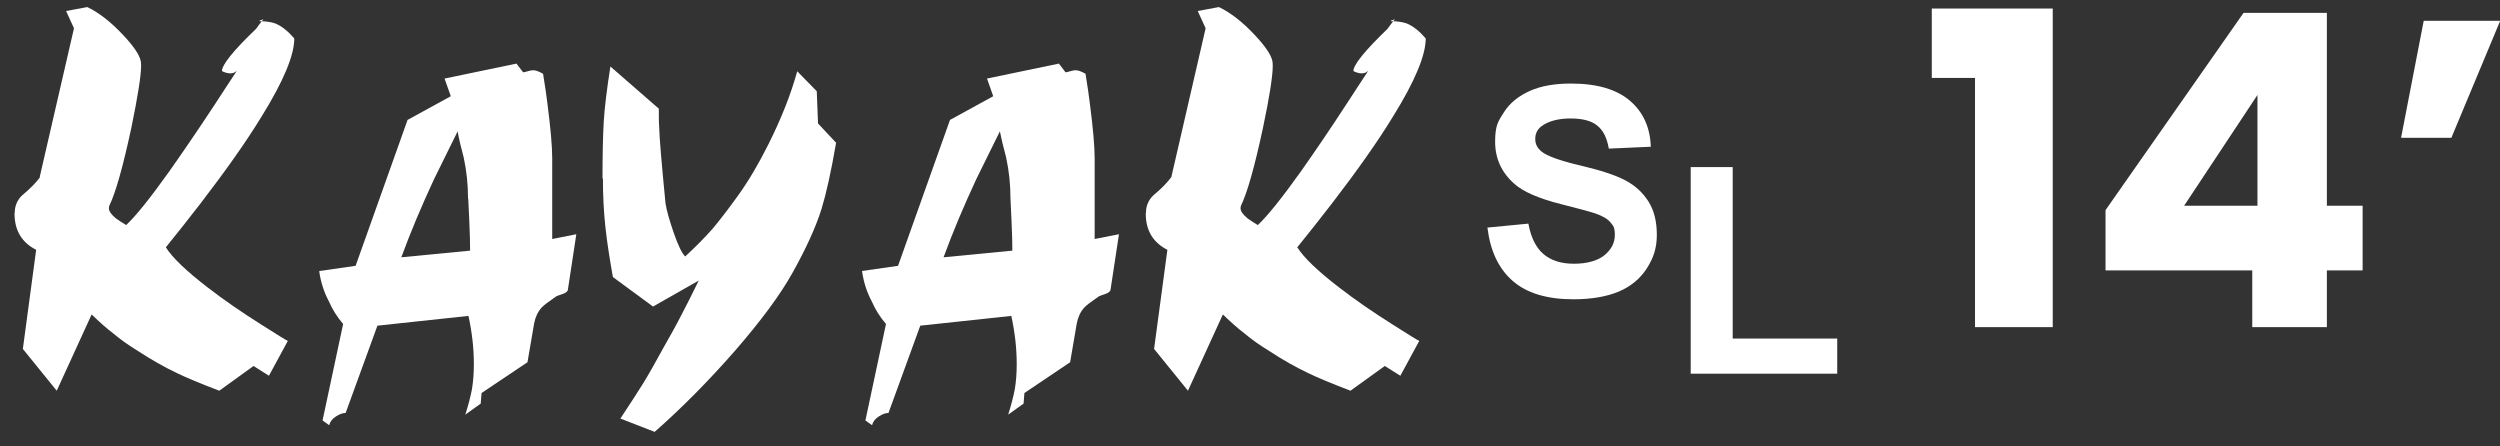
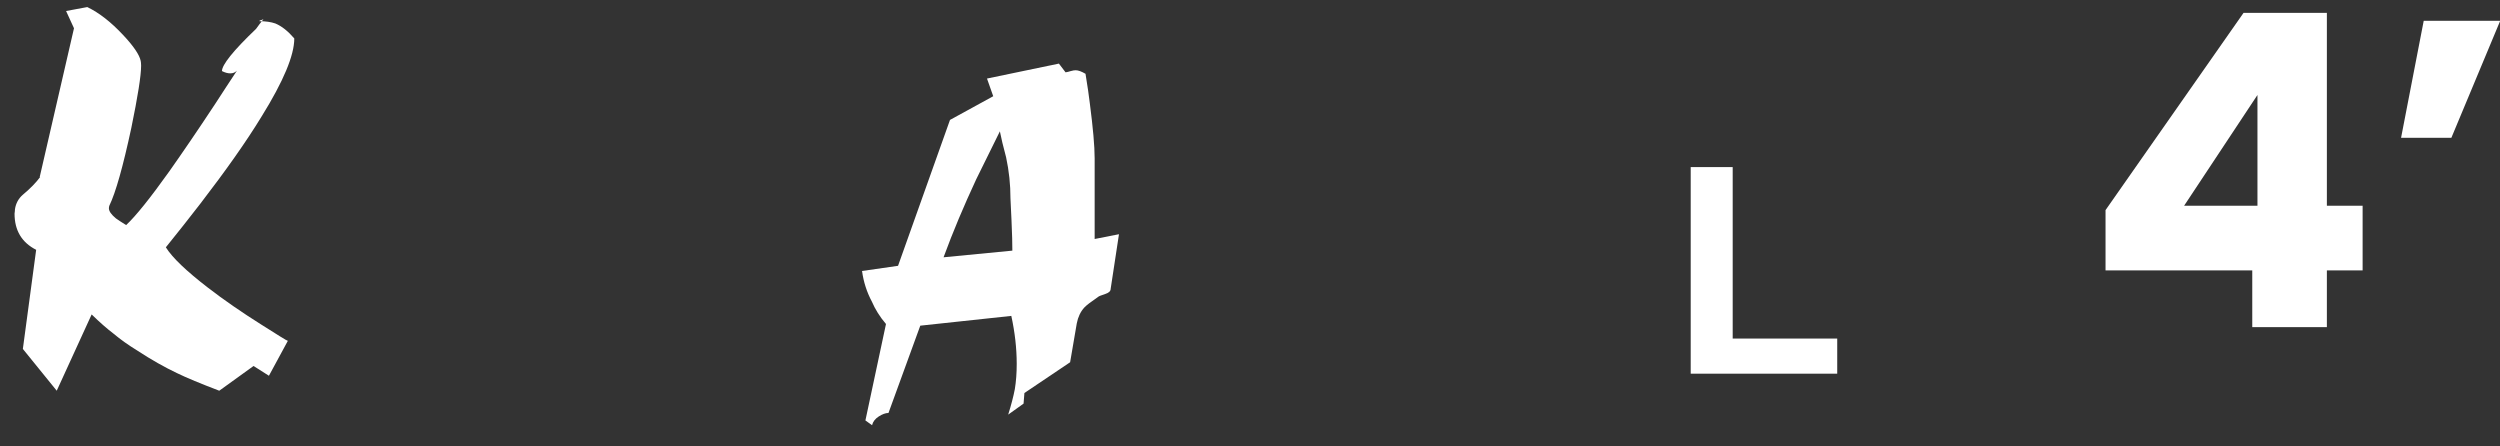
<svg xmlns="http://www.w3.org/2000/svg" viewBox="0 0 1202.9 214.6" version="1.1" id="b">
  <rect x="0" y="0" width="1202.9" height="214.6" fill="#333333" stroke="none" />
  <defs>
    <style>
      .st0 {
        fill: #fff;
      }
    </style>
  </defs>
  <g id="c">
    <g id="d">
      <g id="e">
-         <path d="M929.5,37.5V4.1h58.2v153.3h-37.4V37.5h-20.8Z" class="st0" />
        <path d="M1013.1,130.1v-29l66.4-94.9h40.1v92.8h17.2v31.1h-17.2v27.3h-35.9v-27.3h-70.6ZM1086.2,45.7l-35.3,53.3h35.3v-53.3Z" class="st0" />
        <path d="M1166.2,10h36.8l-23.5,56.3h-24.2l10.9-56.3Z" class="st0" />
      </g>
      <g id="f">
        <path d="M813.5,179.8v-99.4h20.2v82.5h50.3v16.9h-70.5,0Z" class="st0" />
-         <path d="M715.7,109.5l19.7-1.9c1.2,6.6,3.6,11.5,7.2,14.6s8.5,4.7,14.7,4.7,11.4-1.4,14.7-4.1,5-6,5-9.7-.7-4.4-2.1-6.1c-1.4-1.7-3.8-3.1-7.3-4.3-2.4-.8-7.8-2.3-16.2-4.4-10.8-2.7-18.5-6-22.8-9.9-6.2-5.5-9.2-12.2-9.2-20.2s1.5-9.9,4.3-14.3,7.1-7.8,12.5-10.2,12-3.5,19.7-3.5c12.6,0,22,2.8,28.4,8.3,6.4,5.5,9.7,12.9,10,22.1l-20.2.9c-.9-5.2-2.7-8.8-5.6-11.1-2.8-2.3-7.1-3.4-12.8-3.4s-10.5,1.2-13.8,3.6c-2.1,1.5-3.2,3.6-3.2,6.2s1,4.4,3,6.1c2.5,2.1,8.8,4.4,18.6,6.7s17.1,4.7,21.8,7.2c4.7,2.5,8.4,5.9,11.1,10.2s4,9.6,4,16-1.6,11.1-4.8,16.1-7.7,8.7-13.5,11.2c-5.8,2.4-13.1,3.7-21.8,3.7-12.7,0-22.4-2.9-29.2-8.8-6.8-5.9-10.8-14.4-12.2-25.6h0Z" class="st0" />
      </g>
      <path d="M19.1,85.2L35.6,13.6l-3.8-8.3,10.2-1.9c5.8,2.8,11.5,7.3,17.2,13.4,5.1,5.4,7.9,9.6,8.5,12.5.1.5.2,1.3.2,2.3,0,4.8-1.6,14.8-4.7,29.9-4,18.6-7.5,31.1-10.6,37.5-.1.4-.2.8-.2,1.2,0,1.4,1.1,3,3.4,4.9,1,.7,2.6,1.8,4.9,3.2,4.7-4.4,11.6-13,20.8-25.9,6.2-8.8,13.6-19.6,22.1-32.5,3.4-5.2,6.8-10.5,10.4-15.9-.9.9-1.9,1.3-3.2,1.3s-2.6-.4-4-1.1c0-3,5.4-9.8,16.4-20.3,1.1-1.6,2.3-3.1,3.6-4.7-.6.3-1.1.5-1.7.6-.2.1-.3.3-.3.4,3.1,0,5.7.4,7.7,1.1,3.1,1.3,6.1,3.7,9.1,7.2,0,8.1-5.2,20.6-15.7,37.5-7.3,12-17.2,26-29.5,42-5.5,7.1-11,14.1-16.6,21,3.2,5.1,10,11.5,20.1,19.3,7.9,6.1,16.5,12,25.7,17.8,8.2,5.2,12.5,7.9,12.9,7.9l-9.1,16.8-7.4-4.7-16.5,11.9c-8.9-3.4-15.7-6.2-20.4-8.5-5.9-2.8-12.3-6.4-19-10.8-4.4-2.7-8.2-5.4-11.4-8.1-3.3-2.5-6.8-5.6-10.6-9.3l-16.8,36.7-16.3-20.1,6.4-47.7c-6.9-3.5-10.4-9.3-10.4-17.4.1-.8.2-1.5.2-2.1.4-2.8,1.7-5.2,3.8-7,3.7-3.1,6.4-5.9,8.3-8.5h0Z" class="st0" />
-       <path d="M153.7,130.4l17.4-2.5,25-70.2,20.8-11.4-3-8.5,34.6-7.2,3.2,4.2c.7-.1,1.6-.3,2.5-.6,1-.3,1.8-.4,2.4-.4,1.2,0,2.8.6,4.7,1.7,1,6.1,1.7,10.9,2.1,14.4,1.5,11.6,2.3,20.4,2.3,26.3v38.8l11.6-2.3-4,26.3c0,1.1-.9,1.9-2.7,2.5-1.8.6-3,1-3.4,1.4-3.5,2.4-5.7,4.1-6.6,5.1-1.8,2-3,4.5-3.6,7.6l-3.2,18.7-22.1,14.8-.4,5.1-7.4,5.3c1.4-4.5,2.5-8.6,3.2-12.3.6-3.7.9-7.7.9-12.1,0-7.6-.9-15.3-2.6-23.1l-43.8,4.7-15.3,42c-1.4,0-3,.6-4.7,1.7-1.7,1.1-2.8,2.5-3.2,4.2l-3.2-2.3,9.9-46.4c-3-3.5-5.2-7.1-6.8-10.8-2.4-4.5-4-9.4-4.7-14.6h0ZM225.2,95.6c0-6.8-.7-13.4-2.1-19.9-1.4-5.2-2.4-9.4-2.9-12.5l-11.4,23.1c-5.9,12.7-11.2,25.2-15.7,37.5l33.1-3.2c0-3.2-.1-8-.4-14.4-.3-6.2-.5-9.8-.5-10.6h0Z" class="st0" />
-       <path d="M289.9,85.9c0-11.3.2-20.4.6-27.4.4-6.8,1.5-15.6,3.2-26.5l23.3,20.3v2.6c0,1.8,0,4.2.2,7,.1,4.4,1.1,16.3,3,35.8.5,3.5,1.9,8.3,4,14.4,2.1,6.1,4,9.9,5.5,11.3,5.4-5,9.8-9.5,13.4-13.6,3.4-4.1,7.5-9.4,12.3-16.1s9.6-14.8,14.4-24.4c6.1-12.2,10.7-23.8,13.8-35l9.4,9.6.6,15.5,8.7,9.3c-2.4,14-4.8,24.6-7,31.8-2.8,8.9-7.5,19.2-14,30.8-5.9,10.6-15.1,23-27.5,37.3-12.6,14.4-25.5,27.5-38.8,39.2l-16.5-6.4c4.5-6.8,8.2-12.5,11-17,2.7-4.4,6-10.2,9.9-17.4,3.1-5.4,6-10.6,8.7-15.9,2.1-4,4.8-9.3,8.1-16.1l-22,12.5-19.3-14.2c-1.5-8.5-2.8-16.5-3.6-24-.8-7.3-1.2-15.2-1.2-23.5h0Z" class="st0" />
      <path d="M414.7,130.4l17.4-2.5,25-70.2,20.8-11.4-3-8.5,34.6-7.2,3.2,4.2c.7-.1,1.6-.3,2.5-.6,1-.3,1.8-.4,2.4-.4,1.2,0,2.8.6,4.7,1.7,1,6.1,1.7,10.9,2.1,14.4,1.5,11.6,2.3,20.4,2.3,26.3v38.8l11.7-2.3-4,26.3c0,1.1-.9,1.9-2.7,2.5-1.8.6-3,1-3.4,1.4-3.5,2.4-5.7,4.1-6.6,5.1-1.8,2-3,4.5-3.6,7.6l-3.2,18.7-22,14.8-.4,5.1-7.4,5.3c1.4-4.5,2.5-8.6,3.2-12.3.6-3.7.9-7.7.9-12.1,0-7.6-.9-15.3-2.6-23.1l-43.8,4.7-15.3,42c-1.4,0-3,.6-4.7,1.7-1.7,1.1-2.8,2.5-3.2,4.2l-3.2-2.3,9.9-46.4c-3-3.5-5.2-7.1-6.8-10.8-2.4-4.5-4-9.4-4.7-14.6h0ZM486.2,95.6c0-6.8-.7-13.4-2.1-19.9-1.4-5.2-2.4-9.4-3-12.5l-11.4,23.1c-5.9,12.7-11.2,25.2-15.7,37.5l33.1-3.2c0-3.2-.1-8-.4-14.4-.3-6.2-.5-9.8-.5-10.6h0Z" class="st0" />
-       <path d="M563.6,85.2l16.5-71.6-3.8-8.3,10.2-1.9c5.8,2.8,11.5,7.3,17.2,13.4,5.1,5.4,7.9,9.6,8.5,12.5.1.5.2,1.3.2,2.3,0,4.8-1.5,14.8-4.7,29.9-4,18.6-7.5,31.1-10.6,37.5-.1.4-.2.8-.2,1.2,0,1.4,1.1,3,3.4,4.9,1,.7,2.6,1.8,4.9,3.2,4.7-4.4,11.6-13,20.8-25.9,6.2-8.8,13.6-19.6,22-32.5,3.4-5.2,6.8-10.5,10.4-15.9-.9.9-1.9,1.3-3.2,1.3s-2.6-.4-4-1.1c0-3,5.5-9.8,16.4-20.3,1.1-1.6,2.3-3.1,3.6-4.7-.5.3-1.1.5-1.7.6-.2.1-.3.3-.3.4,3.1,0,5.7.4,7.7,1.1,3.1,1.3,6.1,3.7,9.1,7.2,0,8.1-5.2,20.6-15.7,37.5-7.3,12-17.2,26-29.5,42-5.5,7.1-11,14.1-16.6,21,3.2,5.1,10,11.5,20.1,19.3,7.9,6.1,16.5,12,25.7,17.8,8.2,5.2,12.5,7.9,12.9,7.9l-9.1,16.8-7.5-4.7-16.5,11.9c-8.9-3.4-15.7-6.2-20.4-8.5-5.9-2.8-12.3-6.4-19-10.8-4.4-2.7-8.2-5.4-11.4-8.1-3.3-2.5-6.8-5.6-10.6-9.3l-16.8,36.7-16.3-20.1,6.4-47.7c-6.9-3.5-10.4-9.3-10.4-17.4.1-.8.2-1.5.2-2.1.4-2.8,1.7-5.2,3.8-7,3.7-3.1,6.4-5.9,8.3-8.5h0Z" class="st0" />
    </g>
  </g>
</svg>